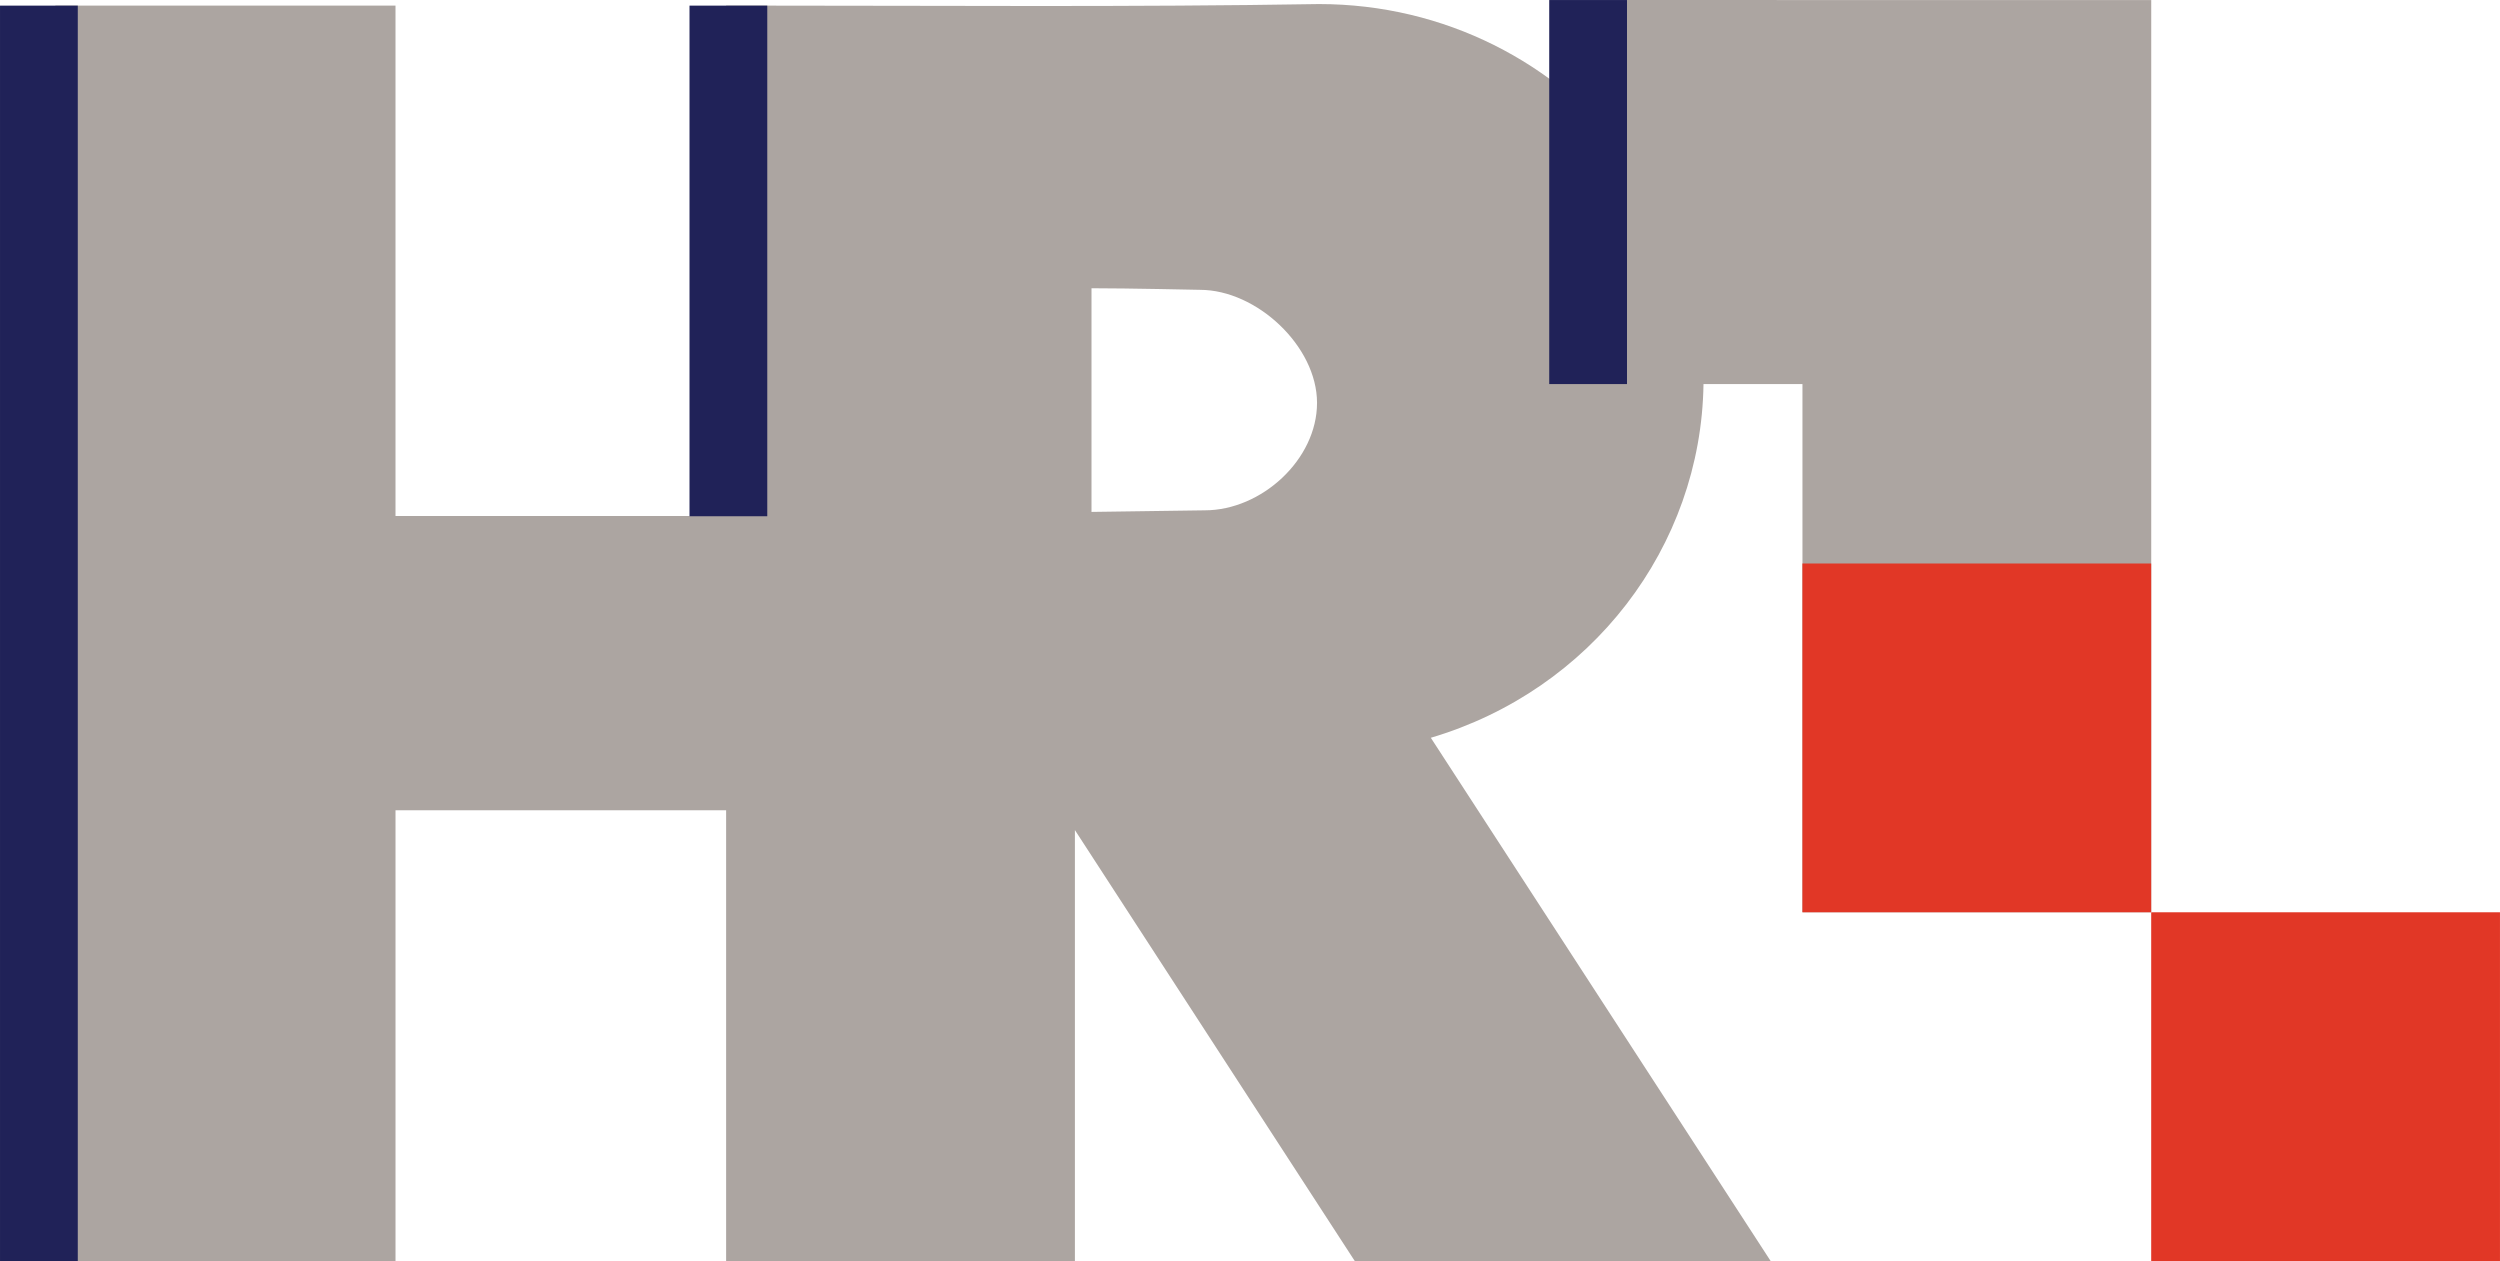
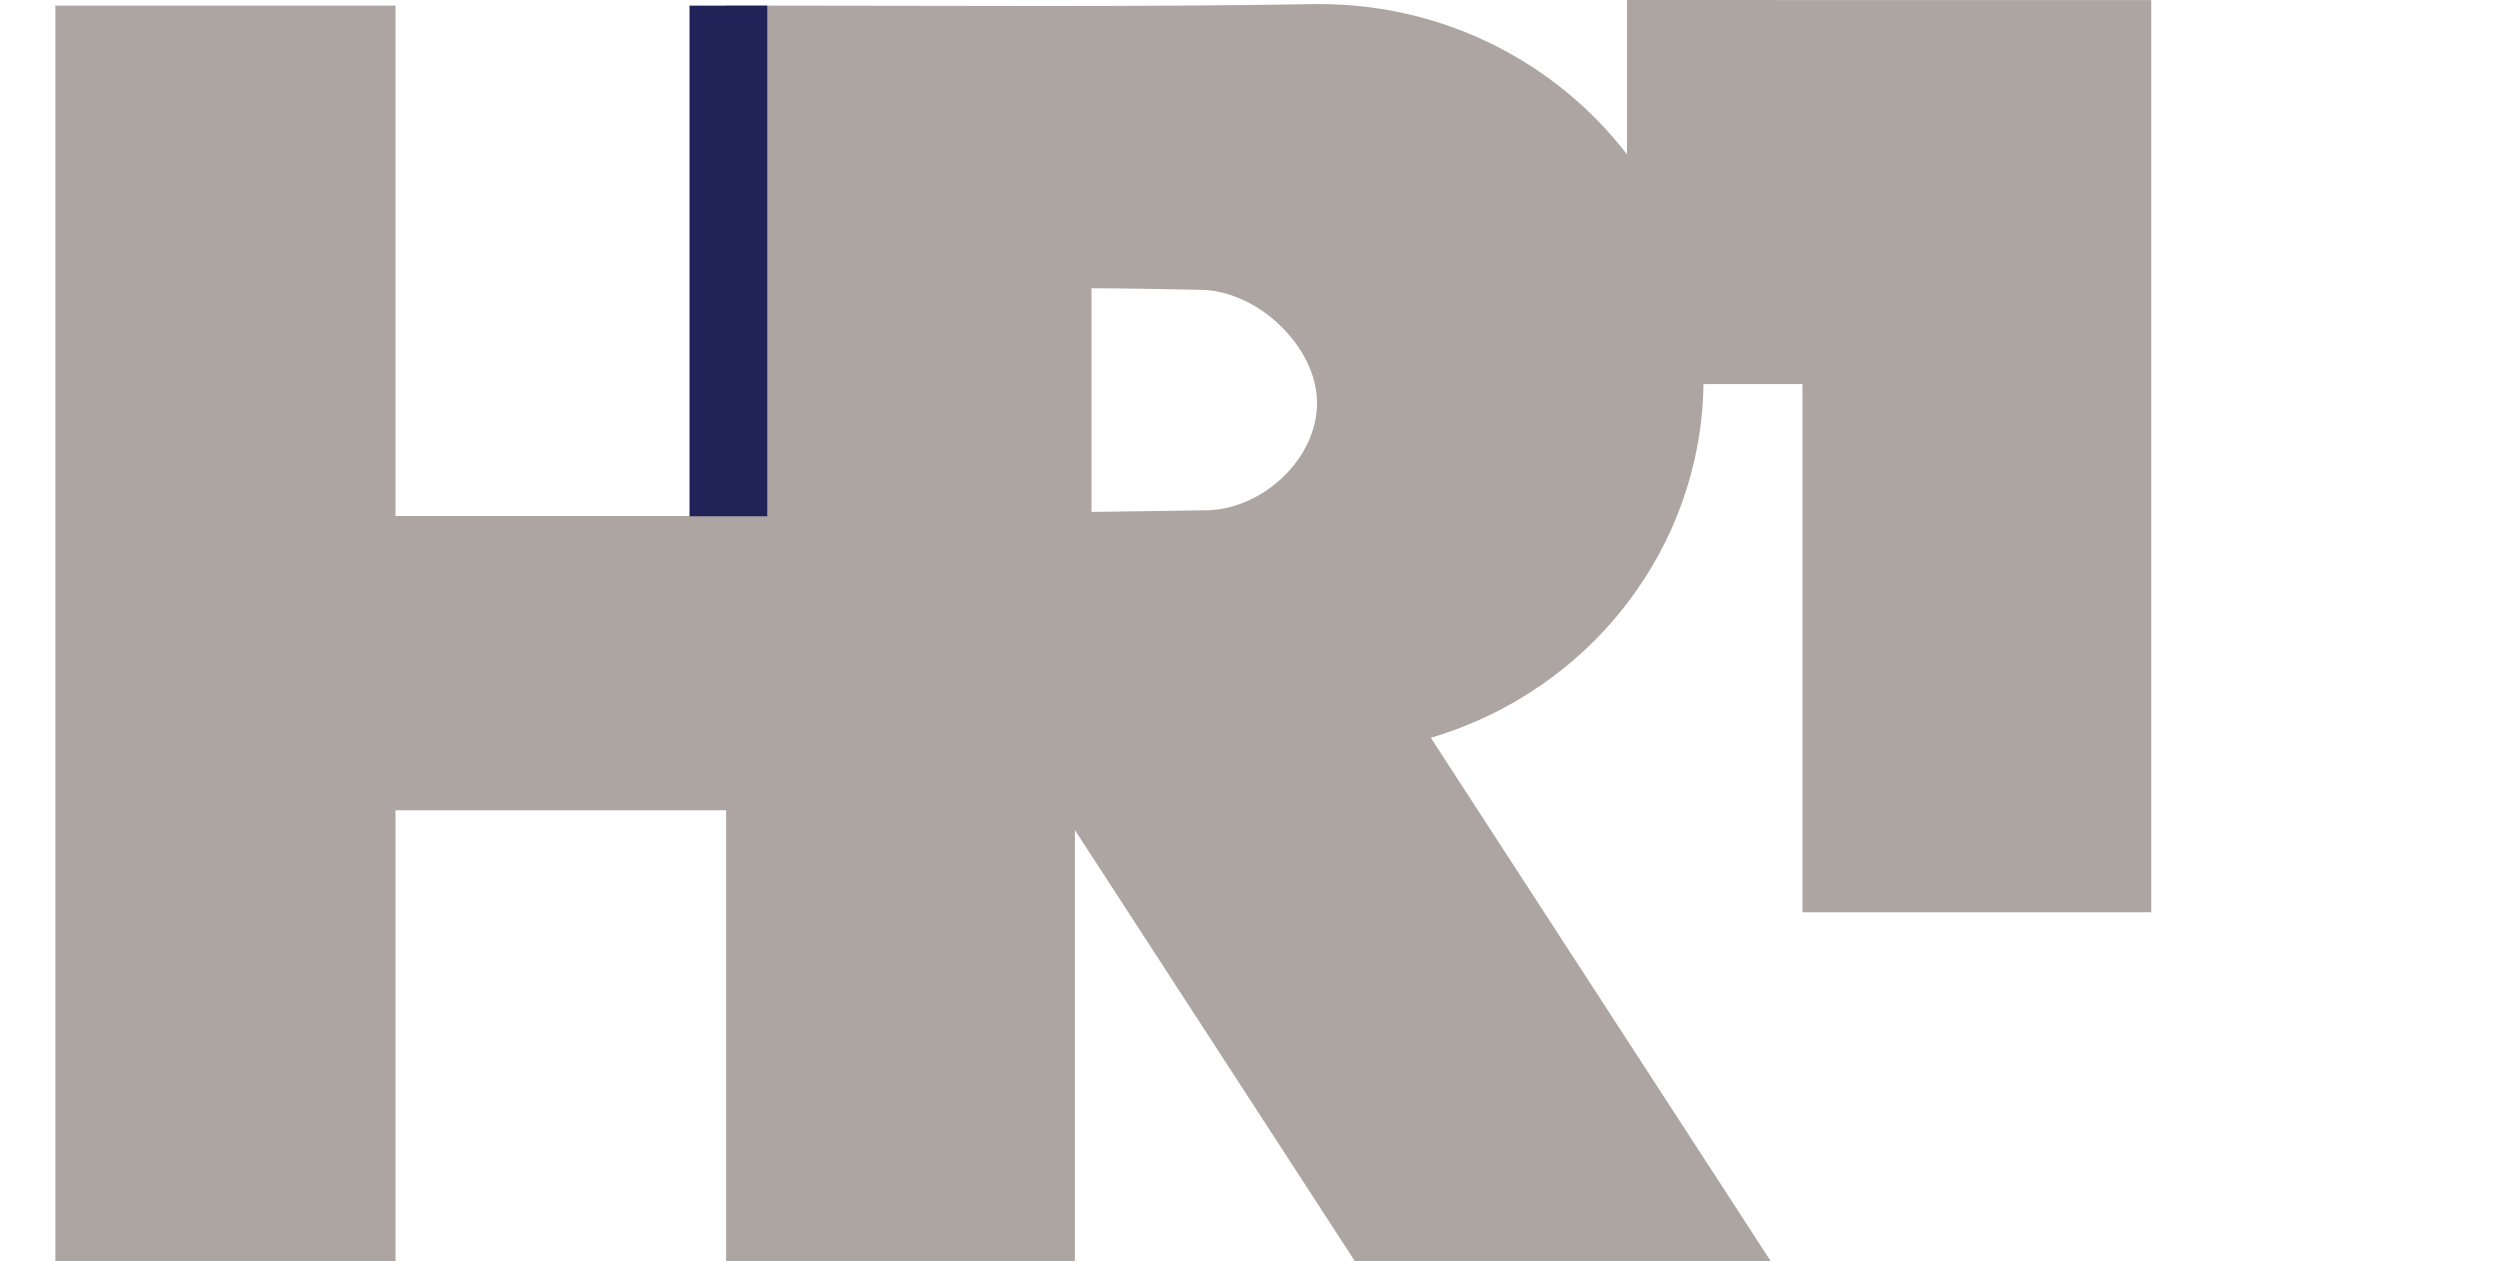
<svg xmlns="http://www.w3.org/2000/svg" height="302.65" viewBox="0 0 600 302.653" width="600" version="1.1">
  <g stroke-linejoin="round" transform="translate(180.23 303.11)">
-     <rect height="83.707" width="83.707" y="-84.16" x="336.06" stroke-width="27.16" fill="#e13726" />
    <path d="m210.25-303.11v37.057c-16.843-21.903-43.687-36.083-73.926-36.083-45.027 0.754-90.532 0.369-132.4 0.375h-9.881v122.49h-79.354v-122.49h-81.635v301.3h81.636v-108.18h79.348v108.18h83.707v-103.43l67.169 103.43h99.811l-81.56-125.58c38.486-11.401 64.887-45.765 65.445-84.889h23.75v126.77h83.706v-218.94h-83.706zm-128.52 69.18c8.776-0.001 26.036 0.382 26.036 0.382 13.603-0 28.092 13.53 28.092 27.133 0 13.603-13.335 25.784-26.938 25.784l-27.19 0.382z" stroke-width="43.926" fill="#aca5a1" />
-     <rect height="83.707" width="83.707" y="-167.87" x="252.35" stroke-width="27.16" fill="#e13726" />
    <g fill="#202258">
-       <rect transform="matrix(0,-1,-1,0,0,0)" height="18.665" width="92.173" y="-210.25" x="210.93" stroke-width="13.458" />
      <rect height="122.55" width="18.665" y="-301.76" x="-14.75" stroke-width="15.518" />
-       <rect height="301.3" width="18.665" y="-301.76" x="-180.23" stroke-width="24.333" />
    </g>
  </g>
</svg>